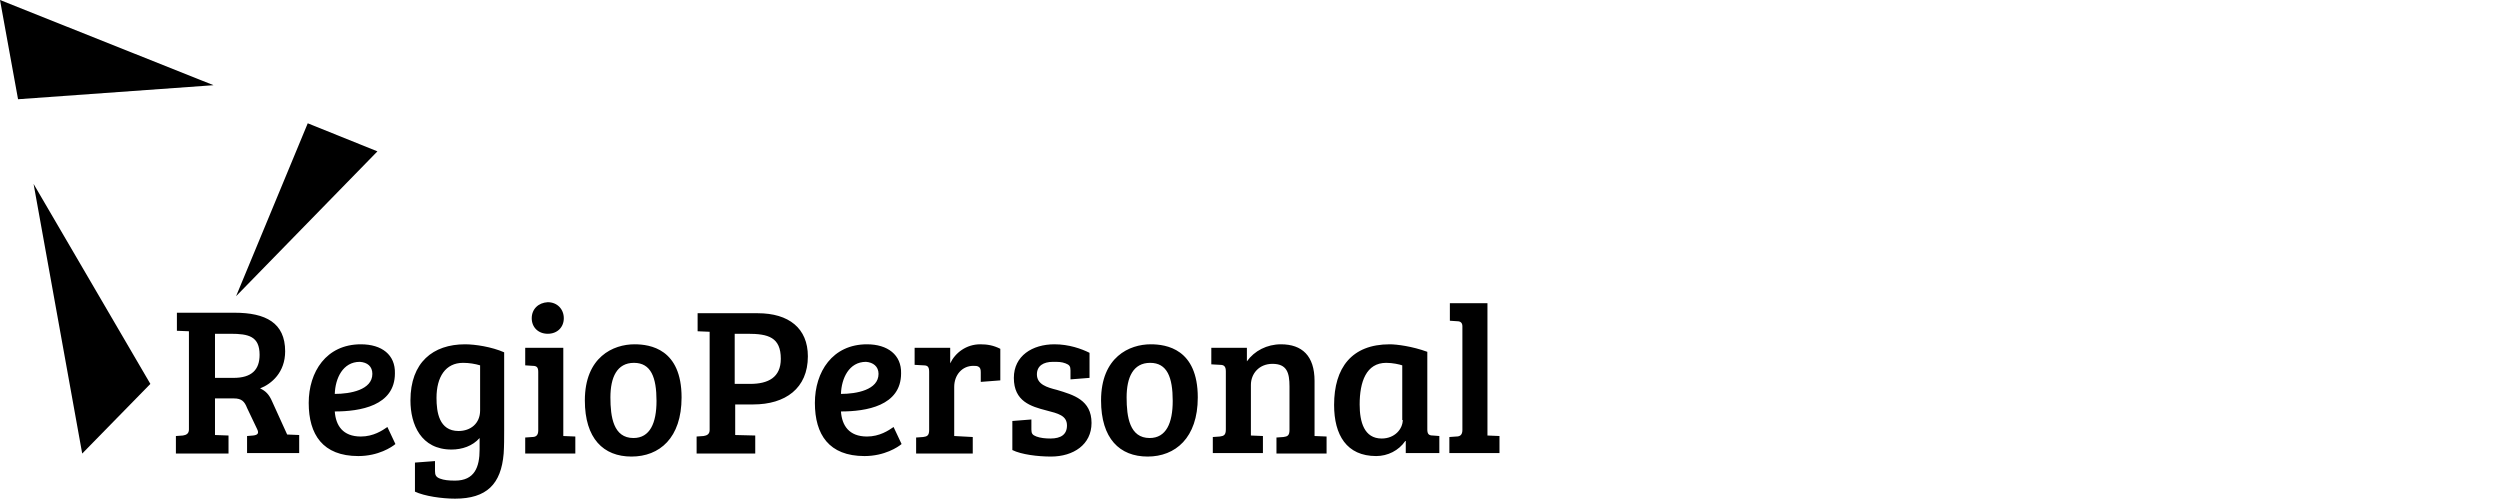
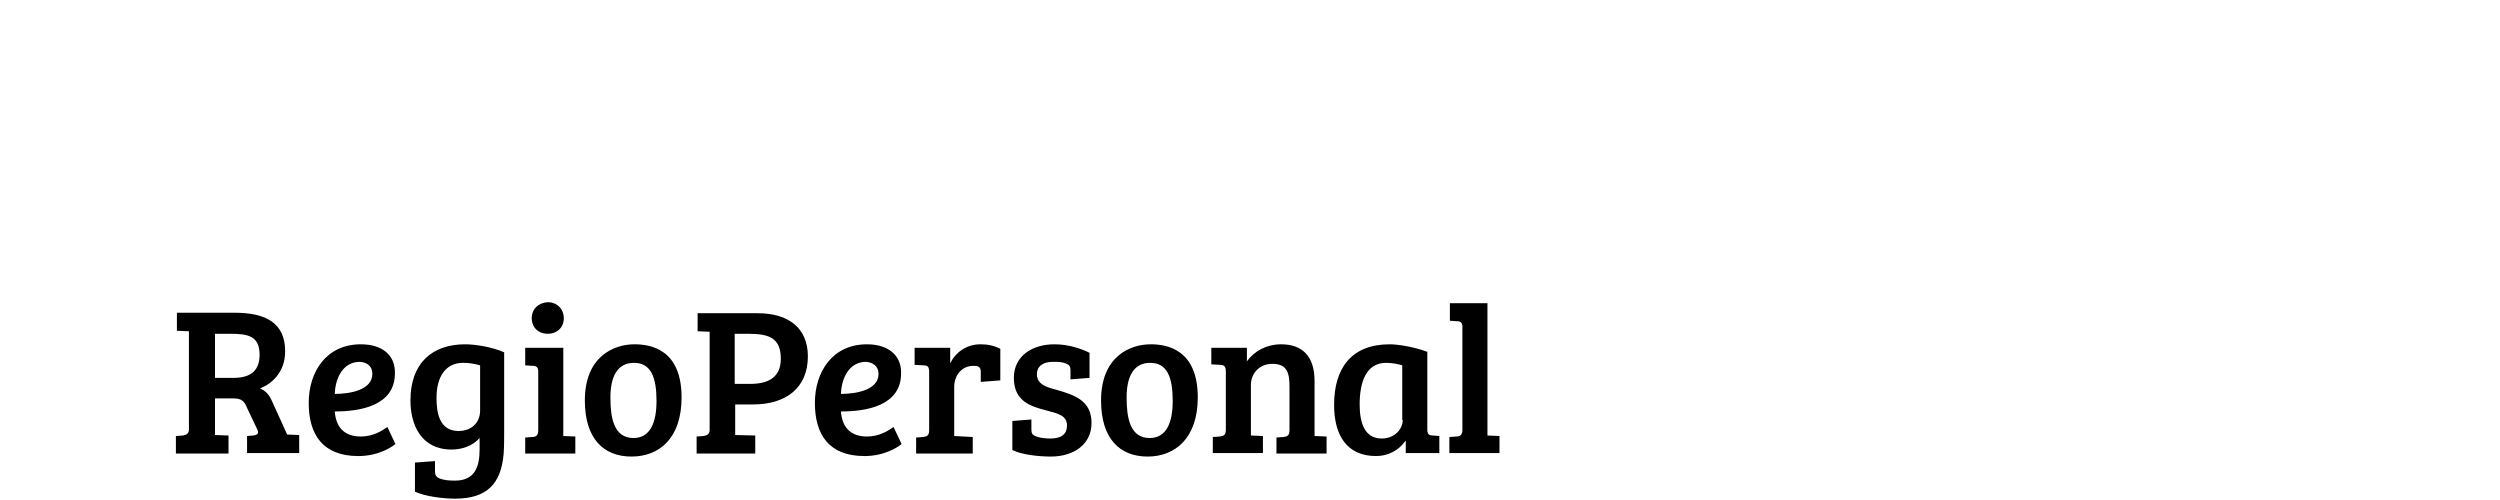
<svg xmlns="http://www.w3.org/2000/svg" viewBox="0 0 1500 300">
-   <path id="XMLID_79_" d="M 184.651 73.973 L 141.646 177.716 L 226.454 90.813 L 184.651 73.973 Z M 20.149 110.358 L 49.321 272.137 L 90.221 230.339 L 20.149 110.358 Z M 128.113 51.12 L 0 0 L 10.826 59.539 L 128.113 51.12 Z" />
  <g id="XMLID_4_" transform="matrix(3.007, 0, 0, 3.007, -48.719, -28.868)">
    <path id="XMLID_6_" d="M313,70.1h-7.5v3.5l1.5,0.1c0.6,0,1,0.3,1,1v20.7c0,1-0.5,1.3-1.2,1.3l-1.4,0.1v3.2h10v-3.4l-2.4-0.1V70.1z M296.1,93.4c0,1.8-1.6,3.7-4.2,3.7c-3.5,0-4.4-3.3-4.4-6.8c0-4.5,1.3-8.3,5.3-8.3c1.3,0,2.6,0.3,3.2,0.5V93.4z M301,79.8 c-3-1.1-6.1-1.5-7.5-1.5c-7.6,0-11.1,4.7-11.1,12.1c0,6,2.5,10.2,8.4,10.2c2.3,0,4.5-1.1,5.8-3l0.1,0v2.4h6.7v-3.4l-1.3-0.1 c-0.8,0-1.1-0.3-1.1-1.2V79.8z M257.9,82.3l1.8,0.1c0.8,0,1.1,0.4,1.1,1.3v11.6c0,1.1-0.4,1.3-1.2,1.4l-1.4,0.1v3.2h10v-3.4 l-2.4-0.1V86.4c0-2.2,1.6-4.2,4.3-4.2c2.9,0,3.4,1.8,3.4,4.5v8.7c0,1.1-0.4,1.3-1.2,1.4l-1.4,0.1v3.2h10v-3.4l-2.4-0.1v-11 c0-5-2.5-7.3-6.7-7.3c-2.8,0-5.3,1.3-6.8,3.4V79h-7.1V82.3z M235.9,89.5c0,7.6,3.7,11.2,9.3,11.2c5.5,0,10-3.7,10-11.8 c0-9.7-6.3-10.6-9.4-10.6C241.6,78.3,235.9,80.8,235.9,89.5 M245.6,97c-4,0-4.6-4.2-4.6-8.1c0-4,1.3-6.9,4.7-6.9 c3.4,0,4.5,2.9,4.5,7.6C250.2,94,248.9,97,245.6,97 M228.8,82.1c0.8,0.3,1,0.6,1,1.4v1.8l3.8-0.3v-5c-1.6-0.8-4.1-1.7-7-1.7 c-4.4,0-8.1,2.3-8.1,6.7c0,4.7,3.4,5.7,6.5,6.5c2.3,0.6,4.1,1,4.1,3c0,1.8-1.2,2.6-3.3,2.6c-1,0-2-0.1-2.8-0.4 c-0.8-0.3-1-0.6-1-1.4v-2l-3.8,0.3v5.8c1.8,0.9,5.1,1.3,7.7,1.3c4.5,0,8.1-2.4,8.1-6.7c0-4.6-3.6-5.6-6.9-6.6c-2-0.5-4-1.1-4-3.1 c0-1.7,1.3-2.5,3.2-2.5C227.4,81.8,228,81.8,228.8,82.1z M201.6,95.4c0,1.1-0.4,1.3-1.2,1.4l-1.4,0.1v3.2h11.3v-3.3l-3.7-0.2v-9.8 c0-2.4,1.6-4.2,3.8-4.2c0.5,0,0.8,0,1.1,0.2c0.3,0.2,0.4,0.5,0.4,1.1v1.9l3.9-0.3v-6.3c-1.4-0.7-2.6-0.9-4-0.9c-2.8,0-5,1.7-6,3.8 V79h-7.1v3.4l1.8,0.1c0.8,0,1.1,0.3,1.1,1.3V95.4z M191.5,84.2c0,3.2-4.4,4-7.5,4c0.1-3.1,1.6-6.4,5-6.4 C190.4,81.9,191.5,82.7,191.5,84.2 M189.2,78.3c-6.9,0-10.4,5.5-10.4,11.7c0,6.3,2.8,10.6,9.9,10.6c4,0,6.7-1.8,7.4-2.4l-1.6-3.4 c-1,0.7-2.8,1.9-5.3,1.9c-3.6,0-5-2.2-5.2-5c5,0,12-1.1,12-7.6C196.1,80.4,193.3,78.3,189.2,78.3 M162.8,86.2v-10h2.6 c4.1,0,6.6,0.7,6.6,5c0,3.7-2.5,5-6.1,5H162.8z M155.1,100.1h11.8v-3.6l-4-0.1v-6.1h3.6c6.4,0,10.9-3.2,10.9-9.6 c0-5.6-3.8-8.6-10-8.6h-12v3.6l2.4,0.1v19.6c0,0.8-0.5,1.1-1.2,1.2l-1.4,0.1V100.1z M132.9,89.5c0,7.6,3.7,11.2,9.3,11.2 c5.6,0,10-3.7,10-11.8c0-9.7-6.3-10.6-9.4-10.6C138.6,78.3,132.9,80.8,132.9,89.5 M142.6,97c-4,0-4.6-4.2-4.6-8.1 c0-4,1.3-6.9,4.7-6.9c3.4,0,4.5,2.9,4.5,7.6C147.2,94,145.9,97,142.6,97 M122.3,73.1c0,1.8,1.3,3.1,3.2,3.1c1.9,0,3.2-1.3,3.2-3.1 c0-1.8-1.3-3.2-3.2-3.2C123.6,70,122.3,71.3,122.3,73.1 M128.5,79H121v3.5l1.5,0.1c0.8,0,1.1,0.3,1.1,1.2v11.7c0,1-0.5,1.3-1.2,1.3 l-1.4,0.1v3.2h10v-3.4l-2.4-0.1V79z M112,91.5c0,2.6-1.9,4.1-4.3,4.1c-3.9,0-4.4-3.8-4.4-6.6c0-4.2,1.8-7,5.3-7 c1.2,0,2.4,0.2,3.4,0.5V91.5z M107,109.1c6.3,0,9.2-2.9,9.7-9c0.1-1.5,0.1-3.1,0.1-4.6V79.9c-2.5-1.1-5.8-1.6-7.8-1.6 c-6.4,0-10.9,3.6-10.9,11.2c0,4.8,2.1,9.8,8.2,9.8c2.1,0,4.2-0.7,5.6-2.3v2.3c0,3.5-1,6.2-4.9,6.2c-1.3,0-2.2-0.1-3-0.4 c-0.8-0.3-1-0.7-1-1.5v-2l-4,0.3v5.8C100.9,108.6,104.4,109.1,107,109.1 M90.5,84.2c0,3.2-4.4,4-7.5,4c0.1-3.1,1.6-6.4,5-6.4 C89.5,81.9,90.5,82.7,90.5,84.2 M88.2,78.3c-6.9,0-10.4,5.5-10.4,11.7c0,6.3,2.8,10.6,9.9,10.6c4,0,6.7-1.8,7.4-2.4l-1.6-3.4 c-1,0.7-2.8,1.9-5.3,1.9c-3.6,0-5-2.2-5.2-5c5,0,12-1.1,12-7.6C95.1,80.4,92.4,78.3,88.2,78.3 M59.1,85.1v-8.9h3.1 c3.6,0,5.8,0.5,5.8,4.2c0,3-1.6,4.6-5.2,4.6H59.1z M51.3,100.1h10.5v-3.6l-2.7-0.1v-7.3h3.8c1.5,0,2.1,0.6,2.6,1.9l2,4.2 c0.4,0.8,0.2,1.2-0.8,1.3l-1.2,0.1v3.4h10.4v-3.6l-2.4-0.1l-3-6.6c-0.6-1.4-1.3-2.1-2.4-2.6c2.3-0.9,5-3.2,5-7.4 c0-5.7-3.9-7.7-10.1-7.7H51.5v3.6l2.4,0.1v19.6c0,0.8-0.5,1.1-1.2,1.2l-1.4,0.1V100.1z" />
  </g>
</svg>